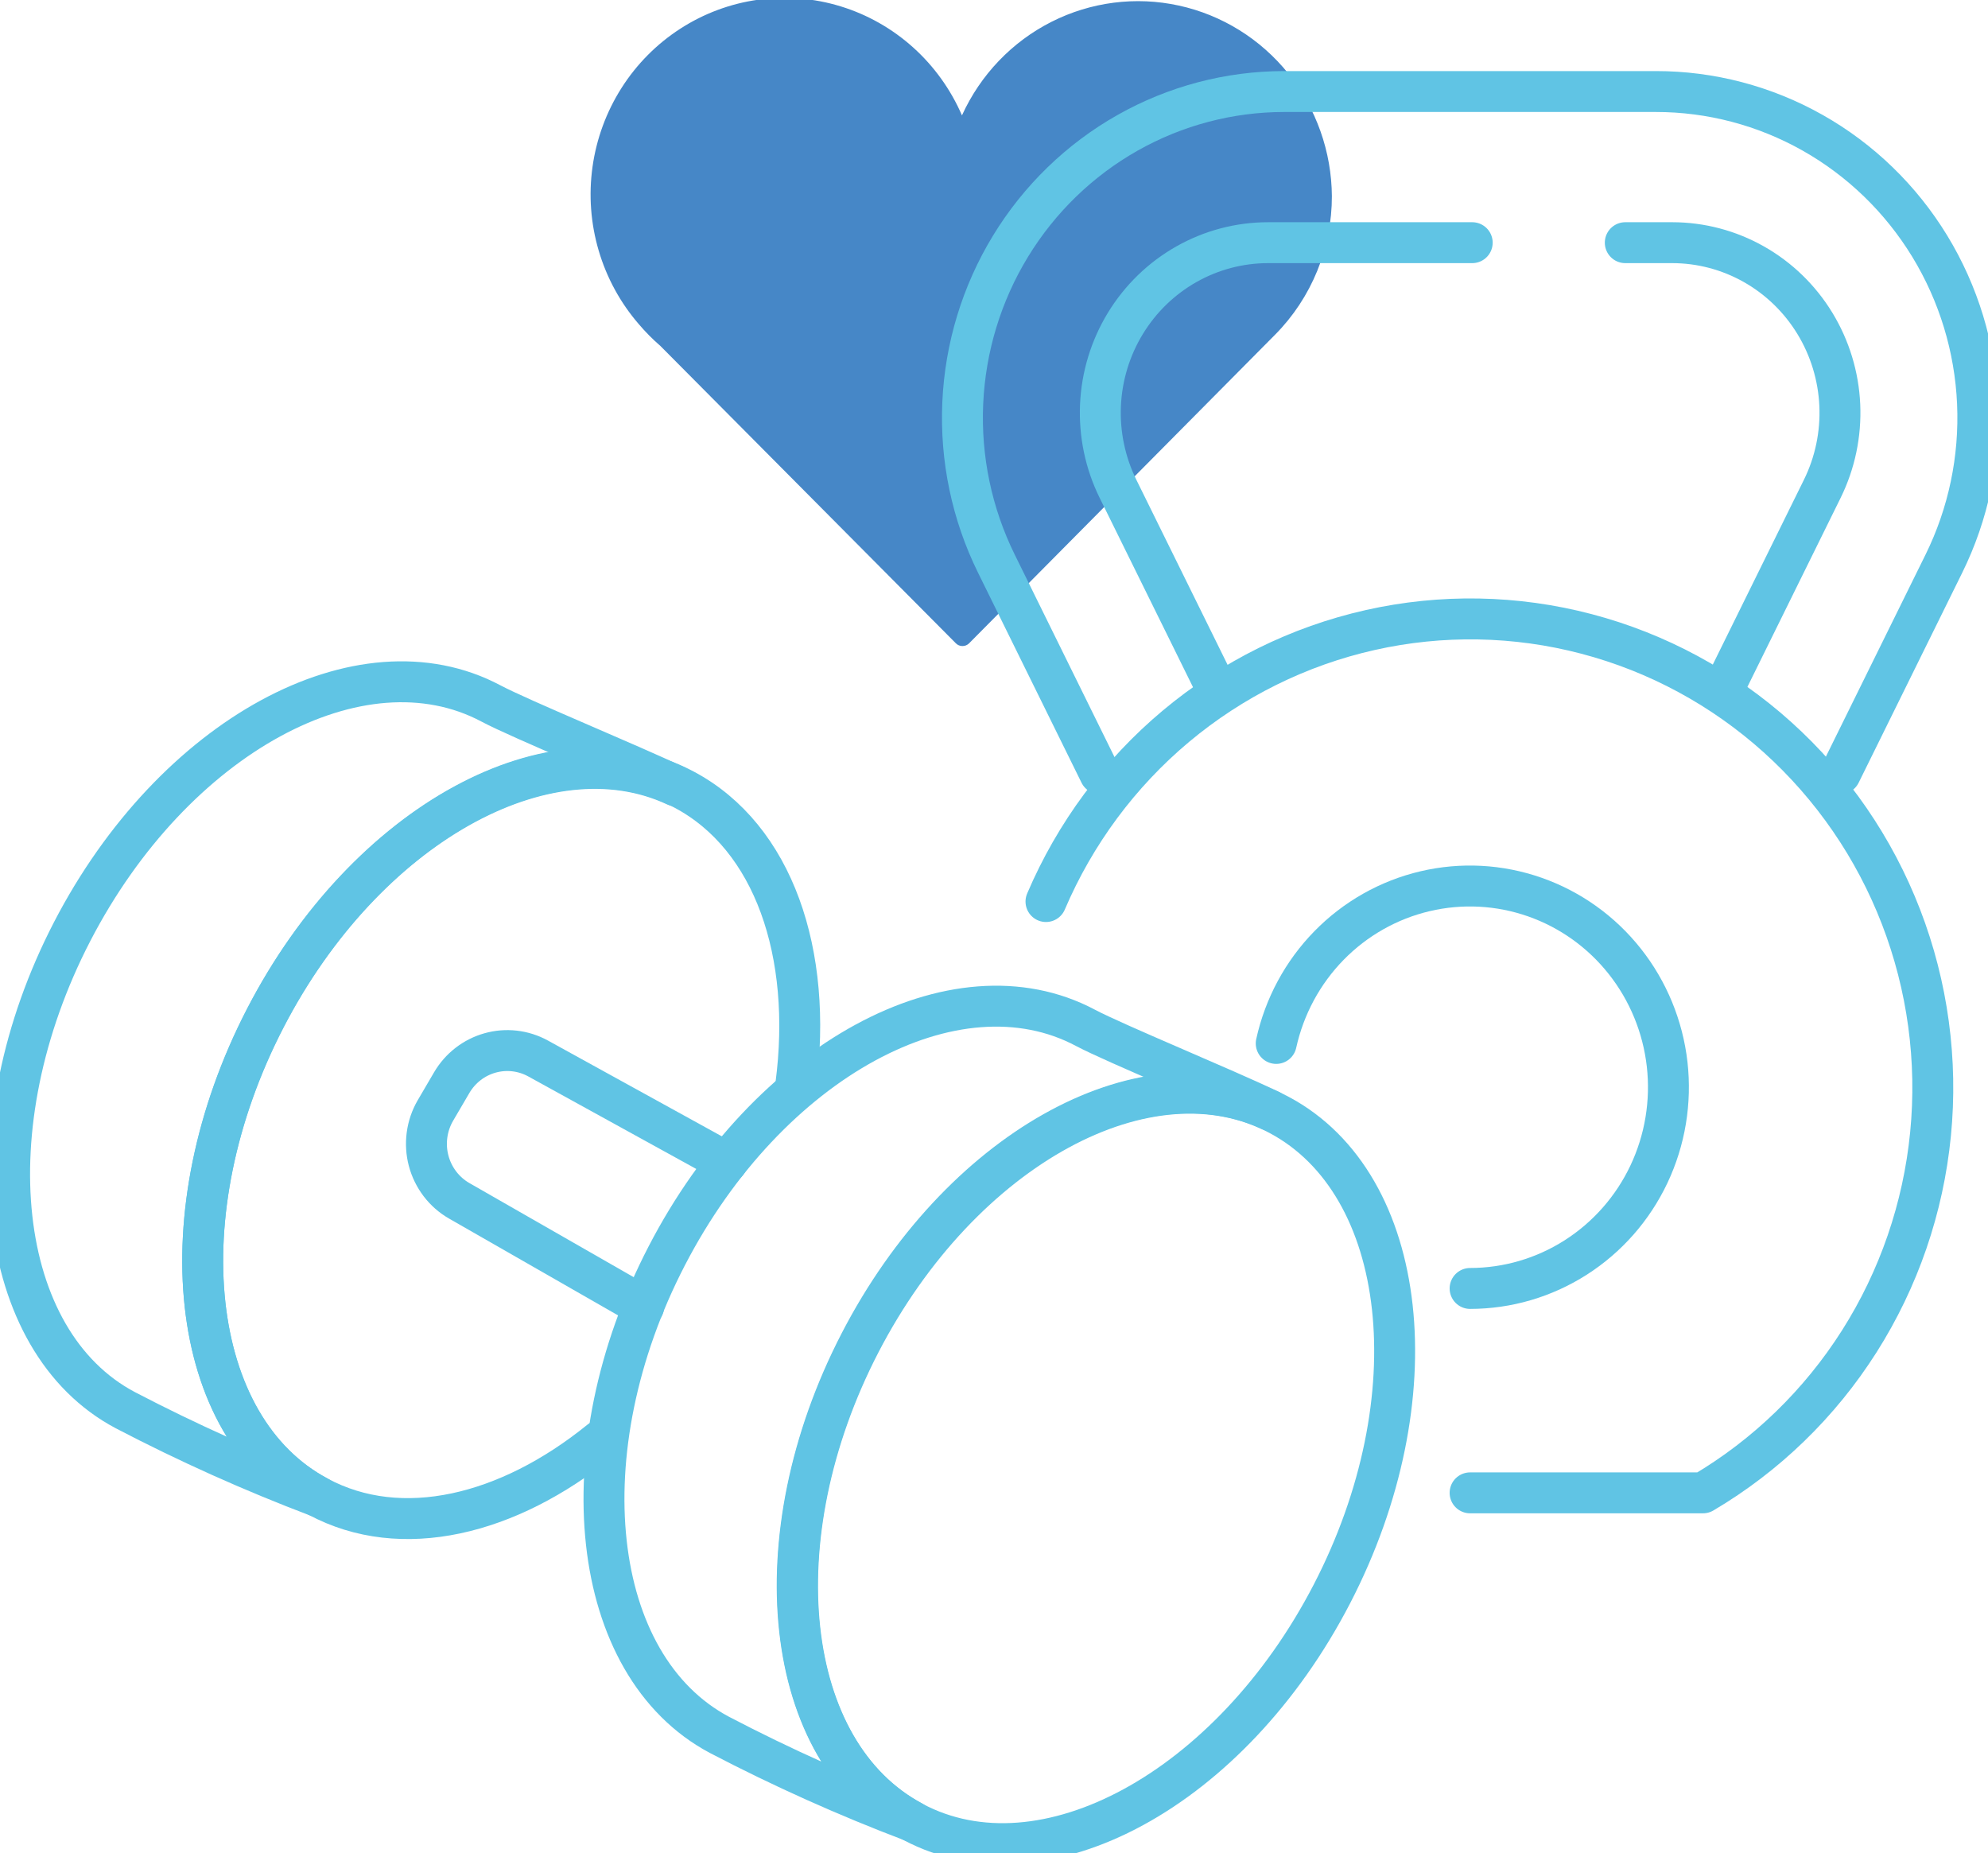
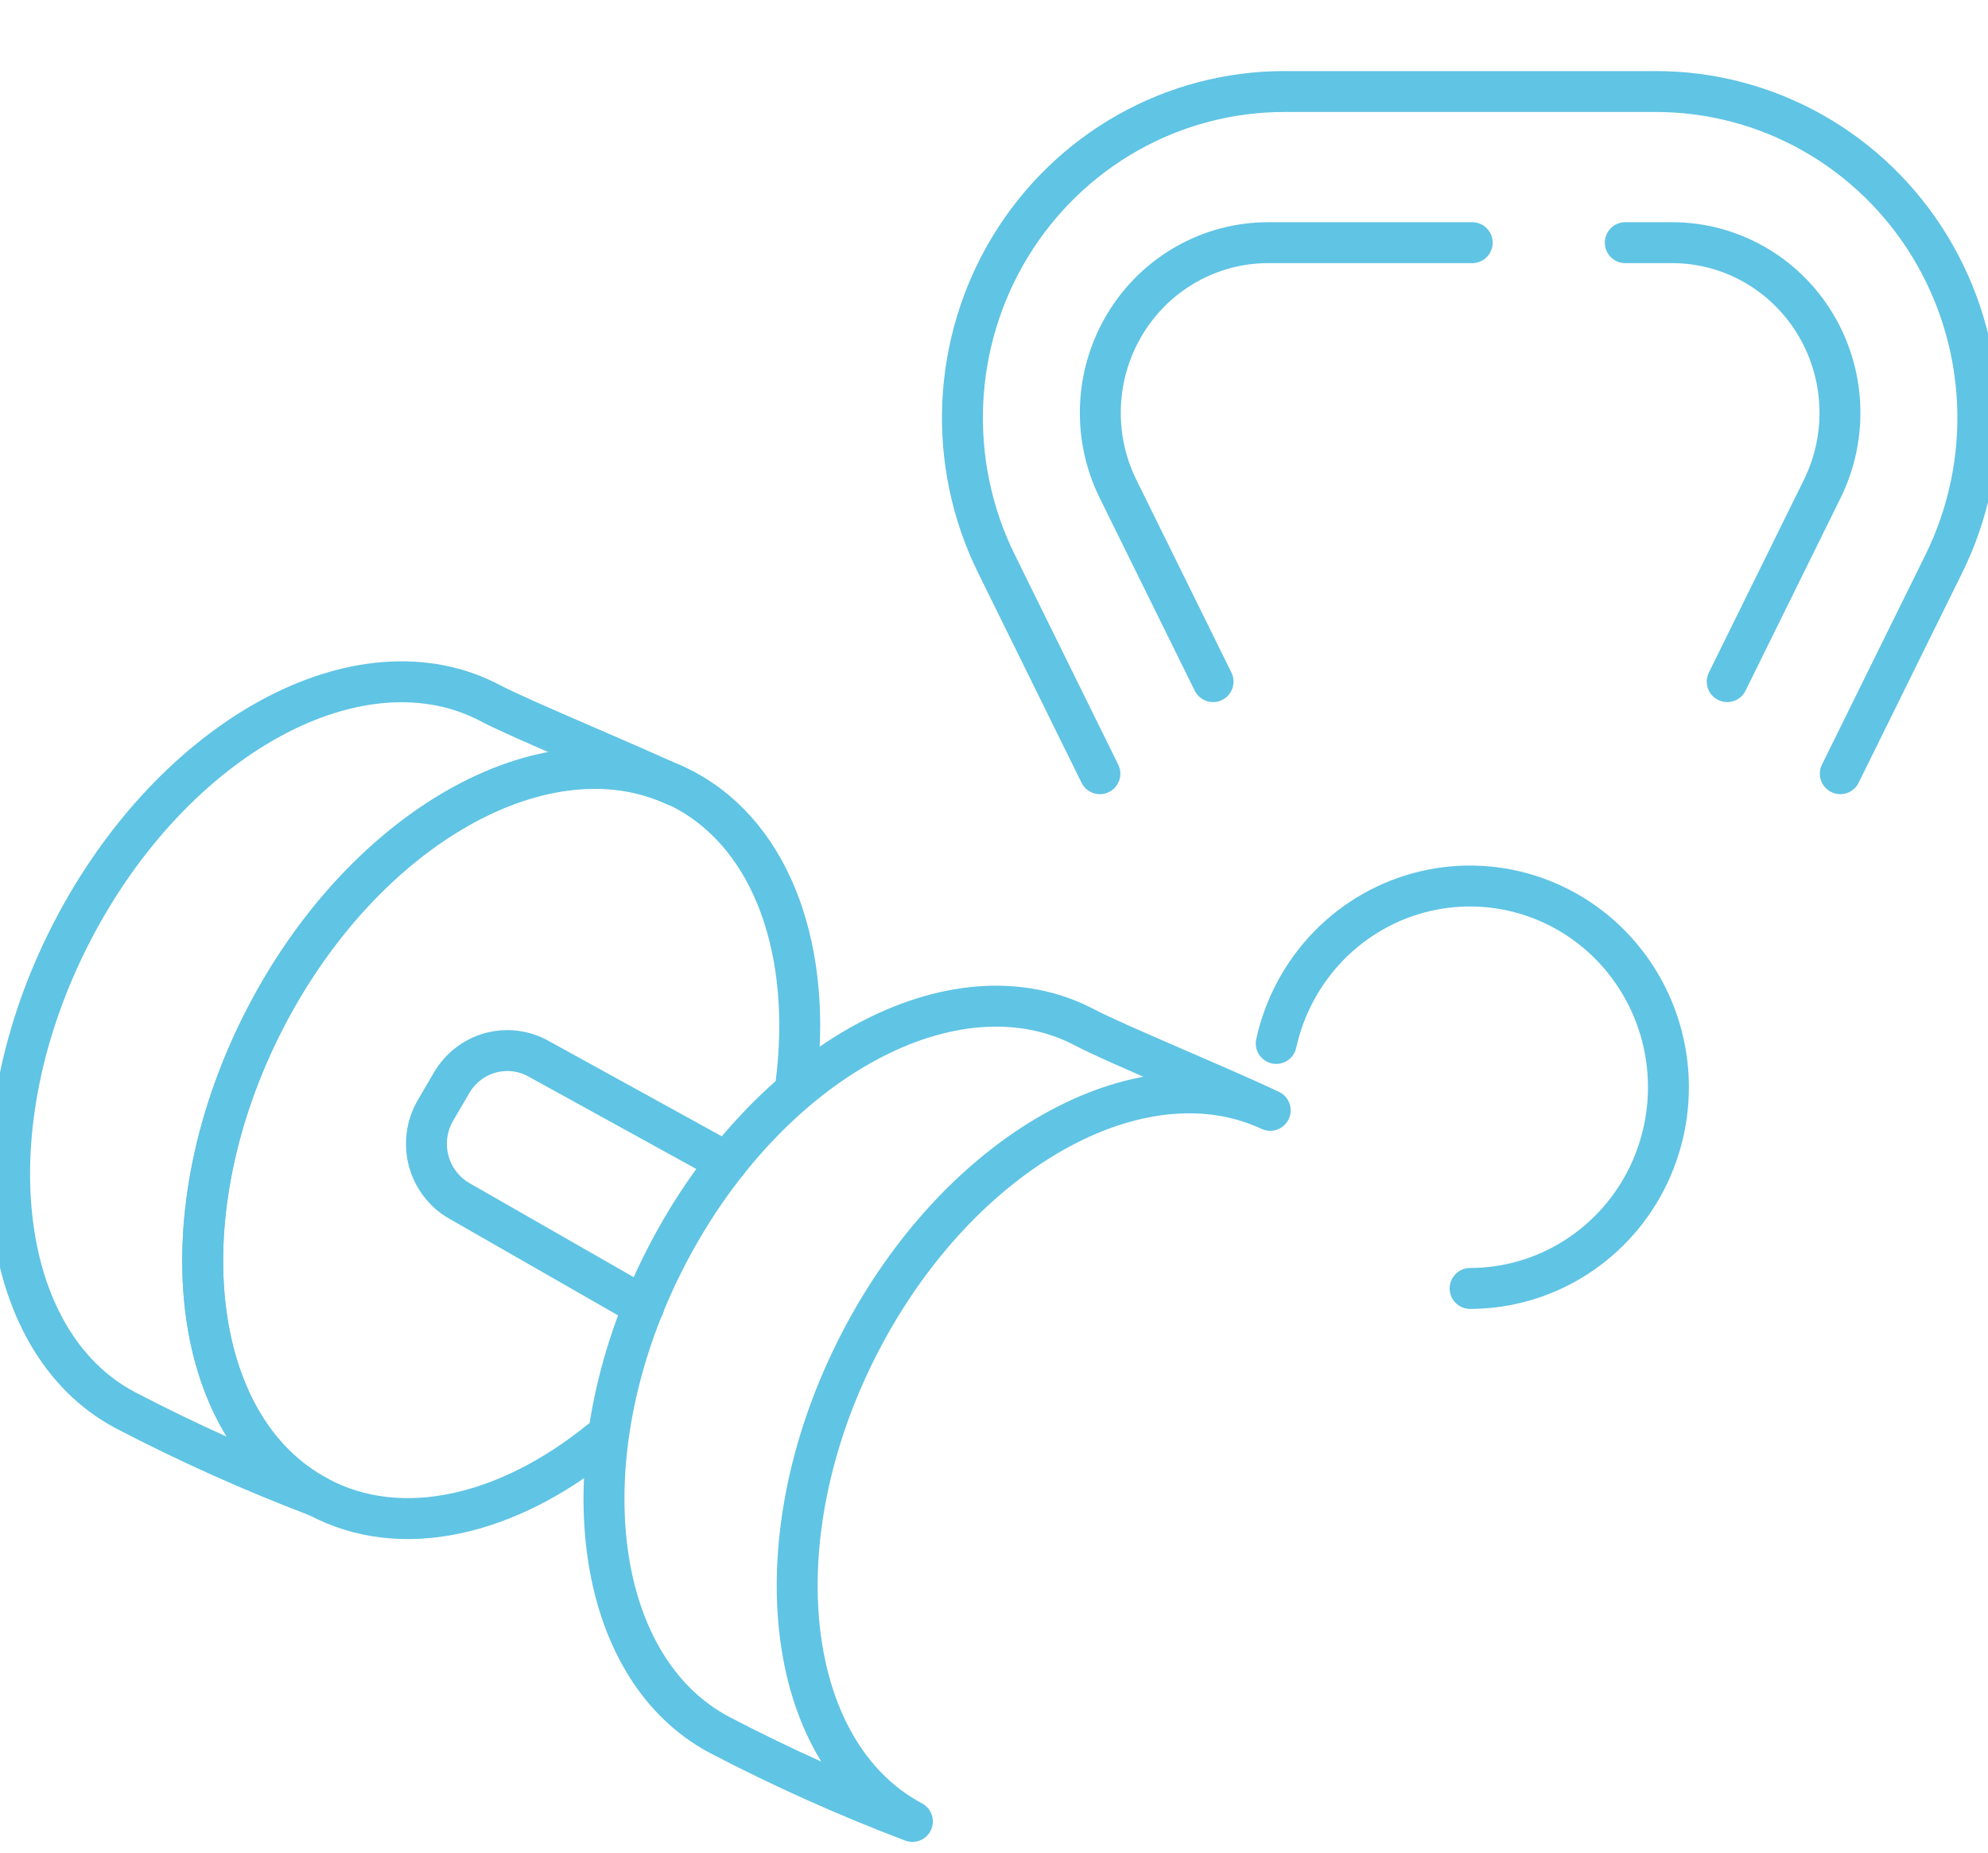
<svg xmlns="http://www.w3.org/2000/svg" width="103" height="96" viewBox="0 0 103 96" fill="none">
  <g id="Capa_1" clip-path="url(#clip0_1_3060)">
-     <path id="Vector" d="M69.006 10.172C68.991 7.857 68.197 5.616 66.757 3.819C65.316 2.023 63.314 0.777 61.081 0.289C58.849 -0.2 56.519 0.098 54.475 1.132C52.431 2.166 50.797 3.876 49.84 5.978C49.257 4.633 48.395 3.432 47.311 2.458C46.227 1.483 44.948 0.757 43.561 0.331C42.175 -0.096 40.714 -0.214 39.278 -0.014C37.843 0.186 36.467 0.698 35.245 1.488C34.023 2.277 32.984 3.325 32.2 4.56C31.415 5.795 30.903 7.187 30.699 8.641C30.495 10.095 30.604 11.577 31.019 12.984C31.433 14.392 32.143 15.692 33.099 16.795C33.443 17.2 33.817 17.578 34.218 17.925L49.525 33.328C49.569 33.373 49.622 33.409 49.681 33.433C49.739 33.457 49.801 33.469 49.864 33.469C49.928 33.47 49.991 33.458 50.05 33.434C50.109 33.41 50.163 33.374 50.209 33.328L66.074 17.328C67.005 16.387 67.743 15.268 68.246 14.037C68.749 12.806 69.008 11.486 69.006 10.153V10.172Z" fill="#4687C7" />
    <g id="Group">
      <path id="Vector_2" d="M56.986 40.082L51.624 29.202C50.353 26.625 49.753 23.762 49.881 20.884C50.009 18.006 50.86 15.208 52.354 12.758C53.849 10.307 55.936 8.284 58.419 6.881C60.901 5.478 63.696 4.742 66.538 4.742H85.795C88.638 4.741 91.433 5.477 93.916 6.879C96.4 8.282 98.488 10.305 99.983 12.756C101.477 15.207 102.329 18.004 102.457 20.883C102.585 23.761 101.985 26.625 100.714 29.202L95.347 40.082" stroke="#60C4E4" stroke-width="2.12" stroke-linecap="round" stroke-linejoin="round" />
      <path id="Vector_3" d="M76.277 12.572H65.701C64.22 12.572 62.763 12.956 61.469 13.688C60.175 14.419 59.087 15.474 58.308 16.751C57.529 18.028 57.084 19.486 57.017 20.987C56.95 22.487 57.262 23.98 57.924 25.323L62.85 35.311" stroke="#60C4E4" stroke-width="2.12" stroke-linecap="round" stroke-linejoin="round" />
      <path id="Vector_4" d="M84.207 12.572H86.637C88.118 12.572 89.575 12.956 90.869 13.688C92.163 14.419 93.251 15.474 94.03 16.751C94.809 18.028 95.254 19.486 95.321 20.987C95.388 22.487 95.076 23.98 94.414 25.323L89.488 35.311" stroke="#60C4E4" stroke-width="2.12" stroke-linecap="round" stroke-linejoin="round" />
-       <path id="Vector_5" d="M76.167 77.338H88.234C91.508 75.406 94.284 72.715 96.333 69.486C98.382 66.256 99.646 62.58 100.022 58.759C100.398 54.939 99.875 51.082 98.496 47.506C97.117 43.929 94.921 40.736 92.088 38.187C89.255 35.637 85.866 33.805 82.199 32.841C78.533 31.877 74.693 31.807 70.995 32.639C67.296 33.47 63.846 35.178 60.925 37.623C58.004 40.069 55.697 43.181 54.193 46.705" stroke="#60C4E4" stroke-width="2.12" stroke-linecap="round" stroke-linejoin="round" />
      <path id="Vector_6" d="M76.167 66.749C78.104 66.748 80.002 66.191 81.641 65.144C83.281 64.097 84.595 62.602 85.433 60.831C86.27 59.06 86.597 57.085 86.376 55.133C86.154 53.182 85.393 51.334 84.181 49.802C82.969 48.27 81.354 47.116 79.523 46.474C77.692 45.831 75.719 45.726 73.832 46.171C71.944 46.615 70.219 47.591 68.855 48.986C67.491 50.381 66.544 52.139 66.122 54.056" stroke="#60C4E4" stroke-width="2.12" stroke-linecap="round" stroke-linejoin="round" />
      <path id="Vector_7" d="M31.105 74.627C26.322 78.506 20.792 79.849 16.483 77.537C9.738 73.949 8.514 62.836 13.752 52.722C18.989 42.608 28.704 37.318 35.453 40.911C40.092 43.379 42.12 49.401 41.231 56.208" stroke="#60C4E4" stroke-width="2.12" stroke-linecap="round" stroke-linejoin="round" />
      <path id="Vector_8" d="M13.752 52.742C18.874 42.846 28.283 37.575 35.008 40.712C32.535 39.539 26.967 37.255 25.442 36.446C18.692 32.853 8.978 38.143 3.74 48.257C-1.497 58.371 -0.253 69.479 6.486 73.052C9.729 74.744 13.067 76.242 16.483 77.537C9.738 73.968 8.514 62.87 13.752 52.742Z" stroke="#60C4E4" stroke-width="2.12" stroke-linecap="round" stroke-linejoin="round" />
-       <path id="Vector_9" d="M69.008 82.575C74.246 72.461 73.023 61.351 66.275 57.76C59.527 54.169 49.811 59.457 44.572 69.571C39.334 79.685 40.557 90.795 47.305 94.386C54.053 97.978 63.77 92.689 69.008 82.575Z" stroke="#60C4E4" stroke-width="2.12" stroke-linecap="round" stroke-linejoin="round" />
      <path id="Vector_10" d="M44.555 69.547C49.678 59.651 59.086 54.381 65.811 57.523C63.343 56.344 57.776 54.061 56.245 53.251C49.496 49.658 39.781 54.948 34.544 65.062C29.306 75.176 30.526 86.289 37.275 89.876C40.518 91.569 43.856 93.066 47.272 94.361C40.537 90.773 39.317 79.666 44.555 69.547Z" stroke="#60C4E4" stroke-width="2.12" stroke-linecap="round" stroke-linejoin="round" />
      <path id="Vector_11" d="M33.353 67.685L23.787 62.206C23.401 61.984 23.064 61.686 22.793 61.331C22.522 60.975 22.323 60.569 22.208 60.135C22.093 59.701 22.065 59.249 22.124 58.803C22.183 58.358 22.329 57.929 22.552 57.542L23.404 56.087C23.845 55.334 24.556 54.783 25.389 54.549C26.221 54.315 27.111 54.416 27.871 54.831L37.662 60.223" stroke="#60C4E4" stroke-width="2.12" stroke-linecap="round" stroke-linejoin="round" />
    </g>
  </g>
  <defs>
    <clipPath id="clip0_1_3060">
      <rect width="103" height="96" fill="white" />
    </clipPath>
  </defs>
</svg>